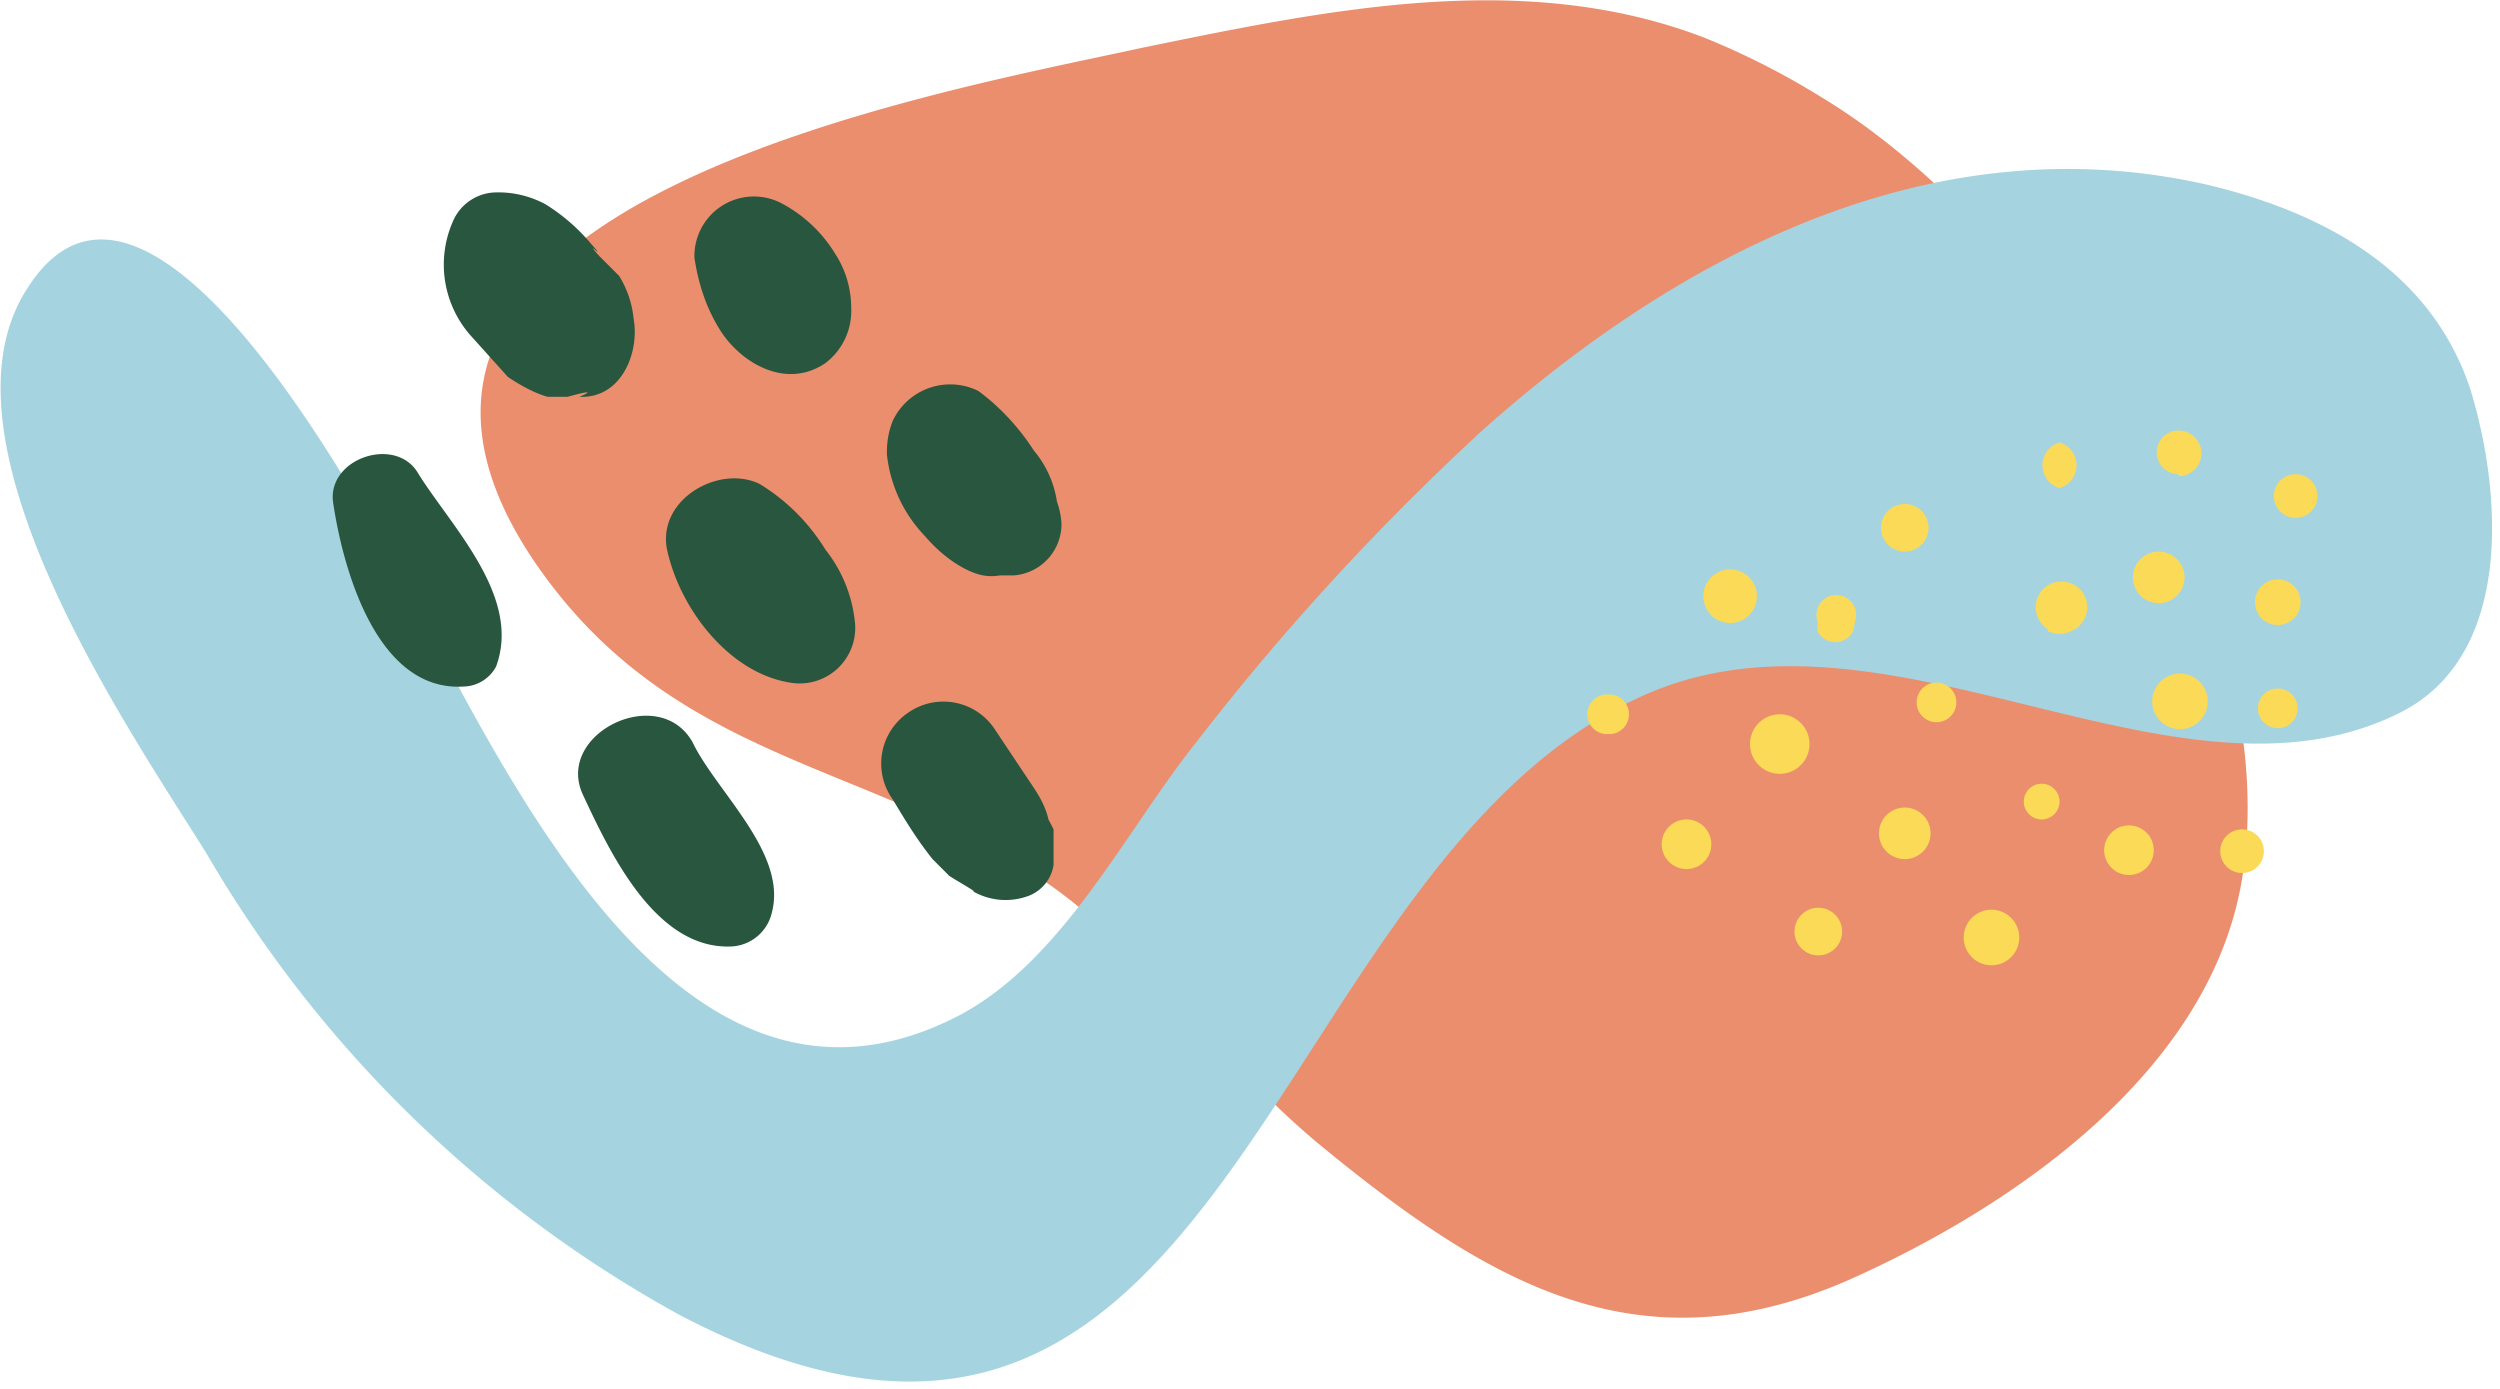
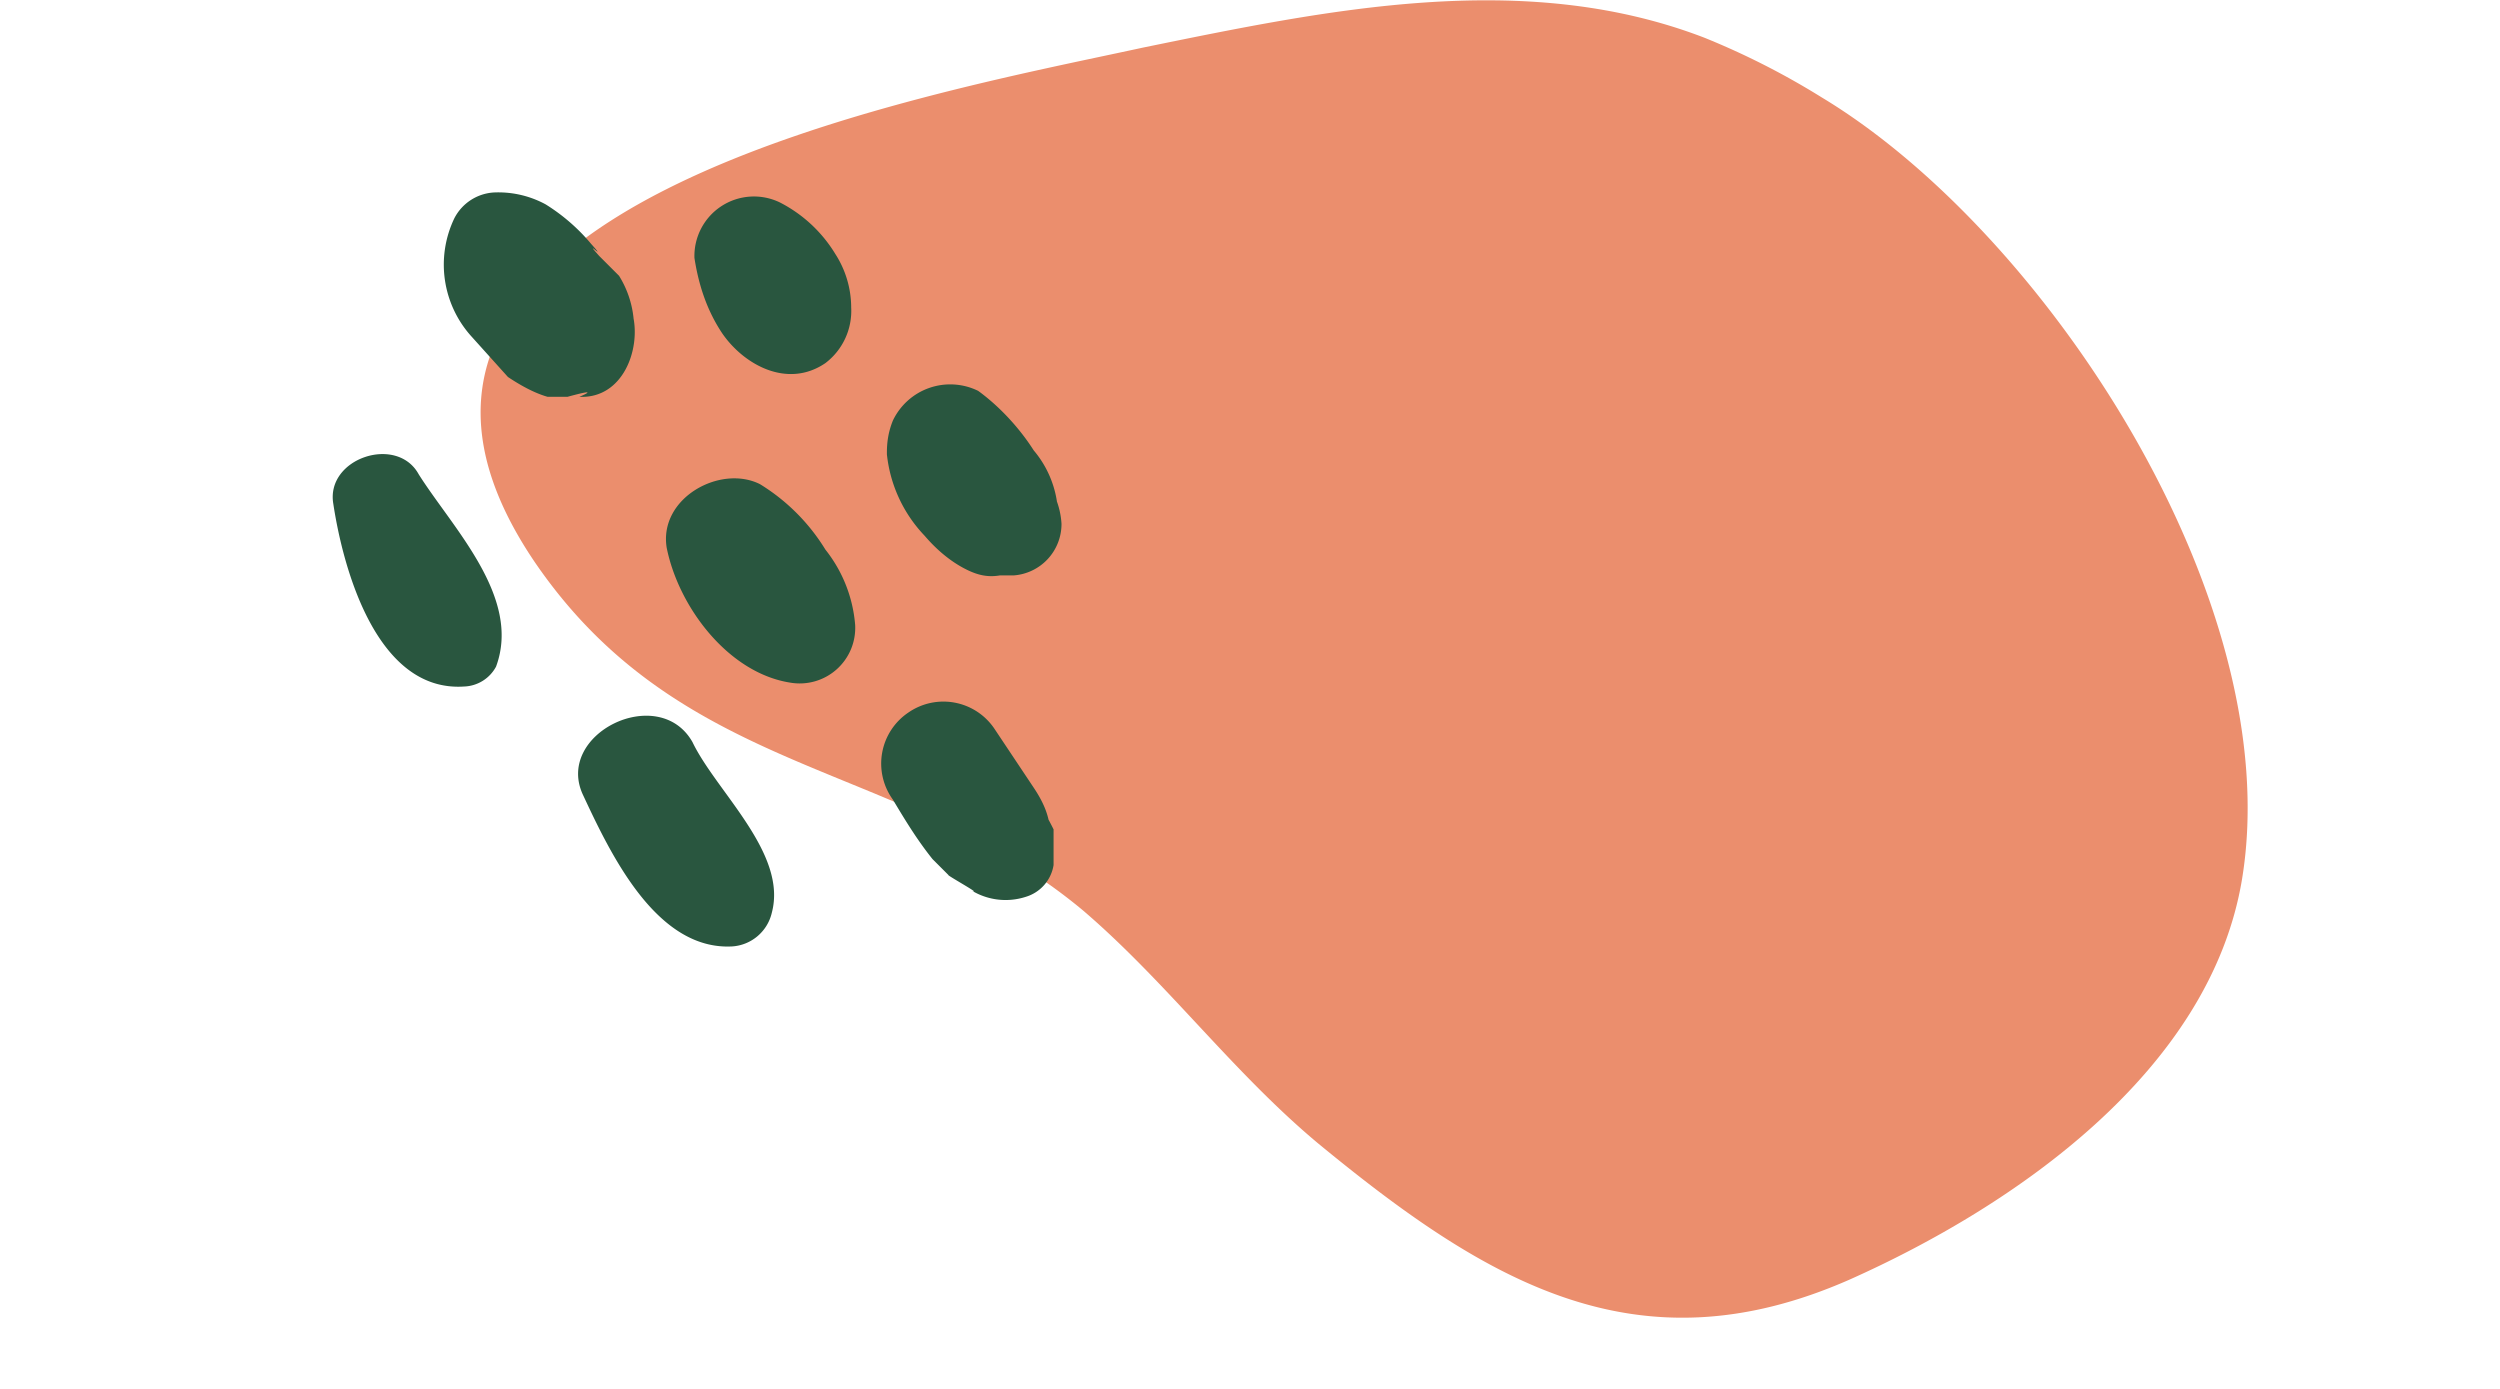
<svg xmlns="http://www.w3.org/2000/svg" fill="none" viewBox="0 0 126 70">
  <path fill="#EB8E6D" d="M27 28.4c7.5 10.9 18.5 9.9 27.6 17.5 4.2 3.6 7.5 8.1 11.8 11.7 8.5 7 16.1 11.6 26.8 6.9 8.3-3.7 18.2-10.5 19.8-20.2 2.3-14-9.9-32.6-21.2-39.4a38.6 38.6 0 0 0-5.9-3c-9.1-3.5-19-1.4-28.3.5-11 2.4-42.9 8-30.6 26Z" />
-   <path fill="#A5D4E0" d="M82.3 35.3c12.4-6.1 27.2 6.4 38.7.6 5.7-2.9 5.1-11.1 3.5-16.3-2-6-7.4-8.9-13.3-10.3-13.7-3.1-26.4 3.4-36.5 12.4-5.2 4.8-10 10-14.4 15.7-3.6 4.5-6.8 11.2-12.2 13.9C32.7 59 23.7 34.6 18.2 25.5c-2.4-4-11.5-19.3-16.8-11-5 7.6 5 22.1 9 28.5a62.2 62.2 0 0 0 23.9 23.3c27.6 14.4 29.2-22 48-31Z" />
  <path fill="#29563F" d="M22.9 11a5.4 5.4 0 0 0 .9 6l1.8 2c.6.4 1.3.8 2 1h1c1.1-.3 1.3-.3.6 0 2.2.1 3.1-2.4 2.7-4.1v-.4 1.8a5 5 0 0 0-.7-3.4l-1-1c-.9-1 .5.4-.4-.6a9.6 9.6 0 0 0-2.3-2 5 5 0 0 0-2.6-.6 2.4 2.4 0 0 0-2 1.3Zm10.7 16.6c.6 3 3.1 6.3 6.2 6.8a2.8 2.8 0 0 0 3.3-2.9 7 7 0 0 0-1.5-3.8 10 10 0 0 0-3.3-3.3c-2-1-5.1.7-4.7 3.2ZM35 13c.2 1.3.6 2.6 1.4 3.8 1.1 1.6 3.3 2.8 5.2 1.5a3.3 3.3 0 0 0 1.3-2.8 5 5 0 0 0-.8-2.7 7 7 0 0 0-2.8-2.6A3 3 0 0 0 35 13ZM16.8 25.4c.5 3.3 2.2 9.5 6.6 9.2a1.9 1.9 0 0 0 1.6-1c1.3-3.5-2.2-7-3.9-9.7-1.1-2-4.7-.8-4.3 1.5Zm12.6 14.7c1.4 3 3.7 7.8 7.5 7.6a2.2 2.2 0 0 0 2-1.7c.8-3-2.8-6.1-4-8.6-1.7-3-7-.4-5.5 2.7Zm15.3-17.2a7 7 0 0 0 1.9 4.1c.6.7 1.3 1.3 2.1 1.7.6.3 1.1.4 1.7.3h.7a2.6 2.6 0 0 0 2.4-2.6 4 4 0 0 0-.3-1.3l.1 1.5a5.2 5.2 0 0 0-1.2-3.9c-.7-1.1-1.7-2.2-2.8-3a3.2 3.2 0 0 0-4.3 1.5c-.2.5-.3 1-.3 1.6Zm.3 17.4c.6 1 1.2 2 2 3l.8.8c-.1 0 1.7 1 1.2.8a3.3 3.3 0 0 0 2.7.3 2 2 0 0 0 1.4-1.6v-1.8c-.4-.8-.5-.9-.2-.2-.1-.7-.4-1.3-.8-1.9l-2-3a3.1 3.1 0 0 0-4.3-.8 3.1 3.1 0 0 0-.8 4.4Z" />
-   <path fill="#FBDA57" d="M103.2 31.8a1.3 1.3 0 0 0 1.2 0 1.3 1.3 0 0 0 .8-1.2 1.3 1.3 0 1 0-2 1.1Zm-.3 9.5a.9.9 0 0 0 0-1.8.9.9 0 0 0 0 1.8Zm6.6-4.6a1.4 1.4 0 1 0 0-2.7 1.4 1.4 0 0 0 0 2.7Zm-11.9-.3a1 1 0 1 0 0-2 1 1 0 0 0 0 2ZM96 27.8a1.2 1.2 0 0 0 0-2.4 1.2 1.2 0 0 0 0 2.4Zm7.8-3.2a1.2 1.2 0 0 0 0-2.3 1.2 1.2 0 0 0 0 2.3Zm5 5.8a1.3 1.3 0 1 0 0-2.6 1.3 1.3 0 0 0 0 2.6Zm1-6.4a1.1 1.1 0 0 0 0-2.3 1.1 1.1 0 0 0 0 2.2Zm5 7.5a1.1 1.1 0 0 0 0-2.3 1.1 1.1 0 0 0 0 2.3Zm.9-5.4a1.1 1.1 0 0 0 0-2.2 1.1 1.1 0 0 0 0 2.2Zm-.9 10.6a1 1 0 1 0 0-2 1 1 0 0 0 0 2Zm-7.5 7.4a1.2 1.2 0 1 0 0-2.5 1.2 1.2 0 0 0 0 2.5Zm5.7-.1a1 1 0 1 0 0-2.2 1 1 0 0 0 0 2.2Zm-13 4.6a1.4 1.4 0 1 0 0-2.7 1.4 1.4 0 0 0 0 2.7Zm-4-5.3a1.3 1.3 0 1 0 0-2.6 1.3 1.3 0 0 0 0 2.6ZM89.7 39a1.5 1.5 0 1 0 0-3 1.5 1.5 0 0 0 0 3Zm1.9-7.7v.5a1 1 0 0 0 1.8 0l.1-.5a1 1 0 1 0-1.9 0Zm-.3 16.8a1.2 1.2 0 1 0 0-2.3 1.2 1.2 0 0 0 0 2.3Zm-4.1-16.7a1.3 1.3 0 1 0 0-2.7 1.3 1.3 0 0 0 0 2.7ZM85 43.8a1.2 1.2 0 0 0 0-2.5 1.2 1.2 0 0 0 0 2.5ZM81 37h.1a1 1 0 0 0 0-2H81a1 1 0 1 0 0 2Z" />
</svg>